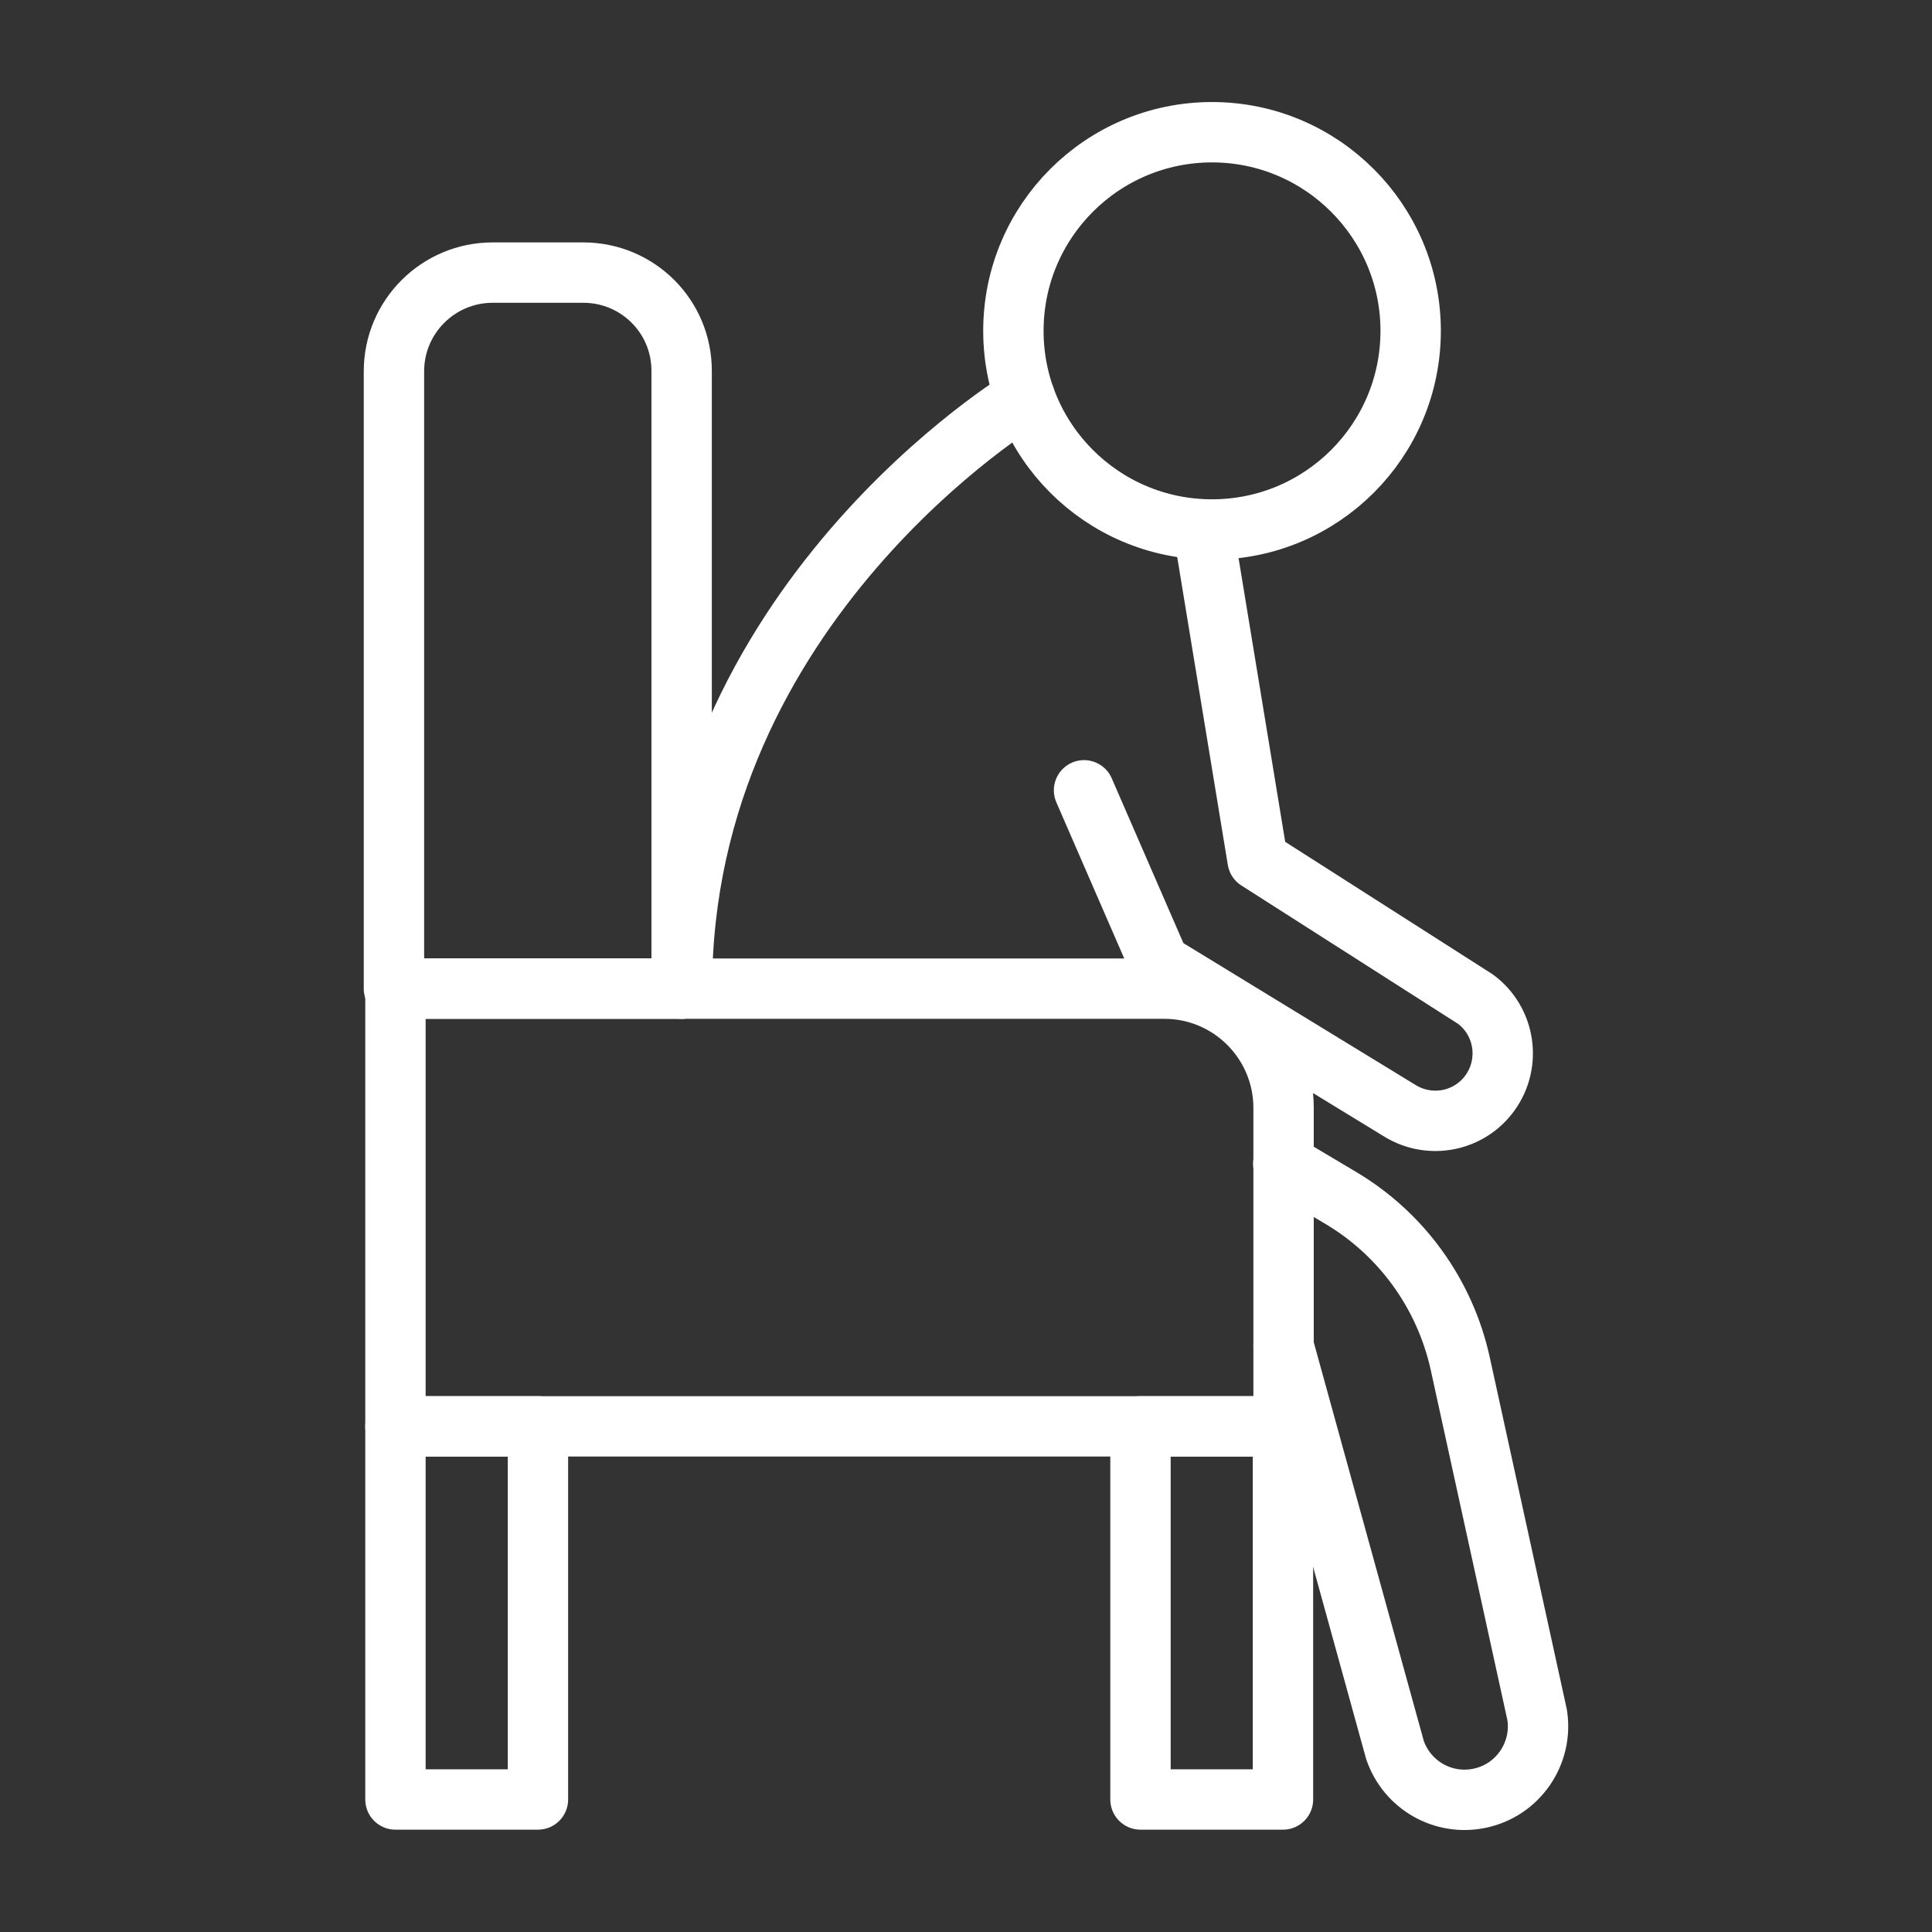
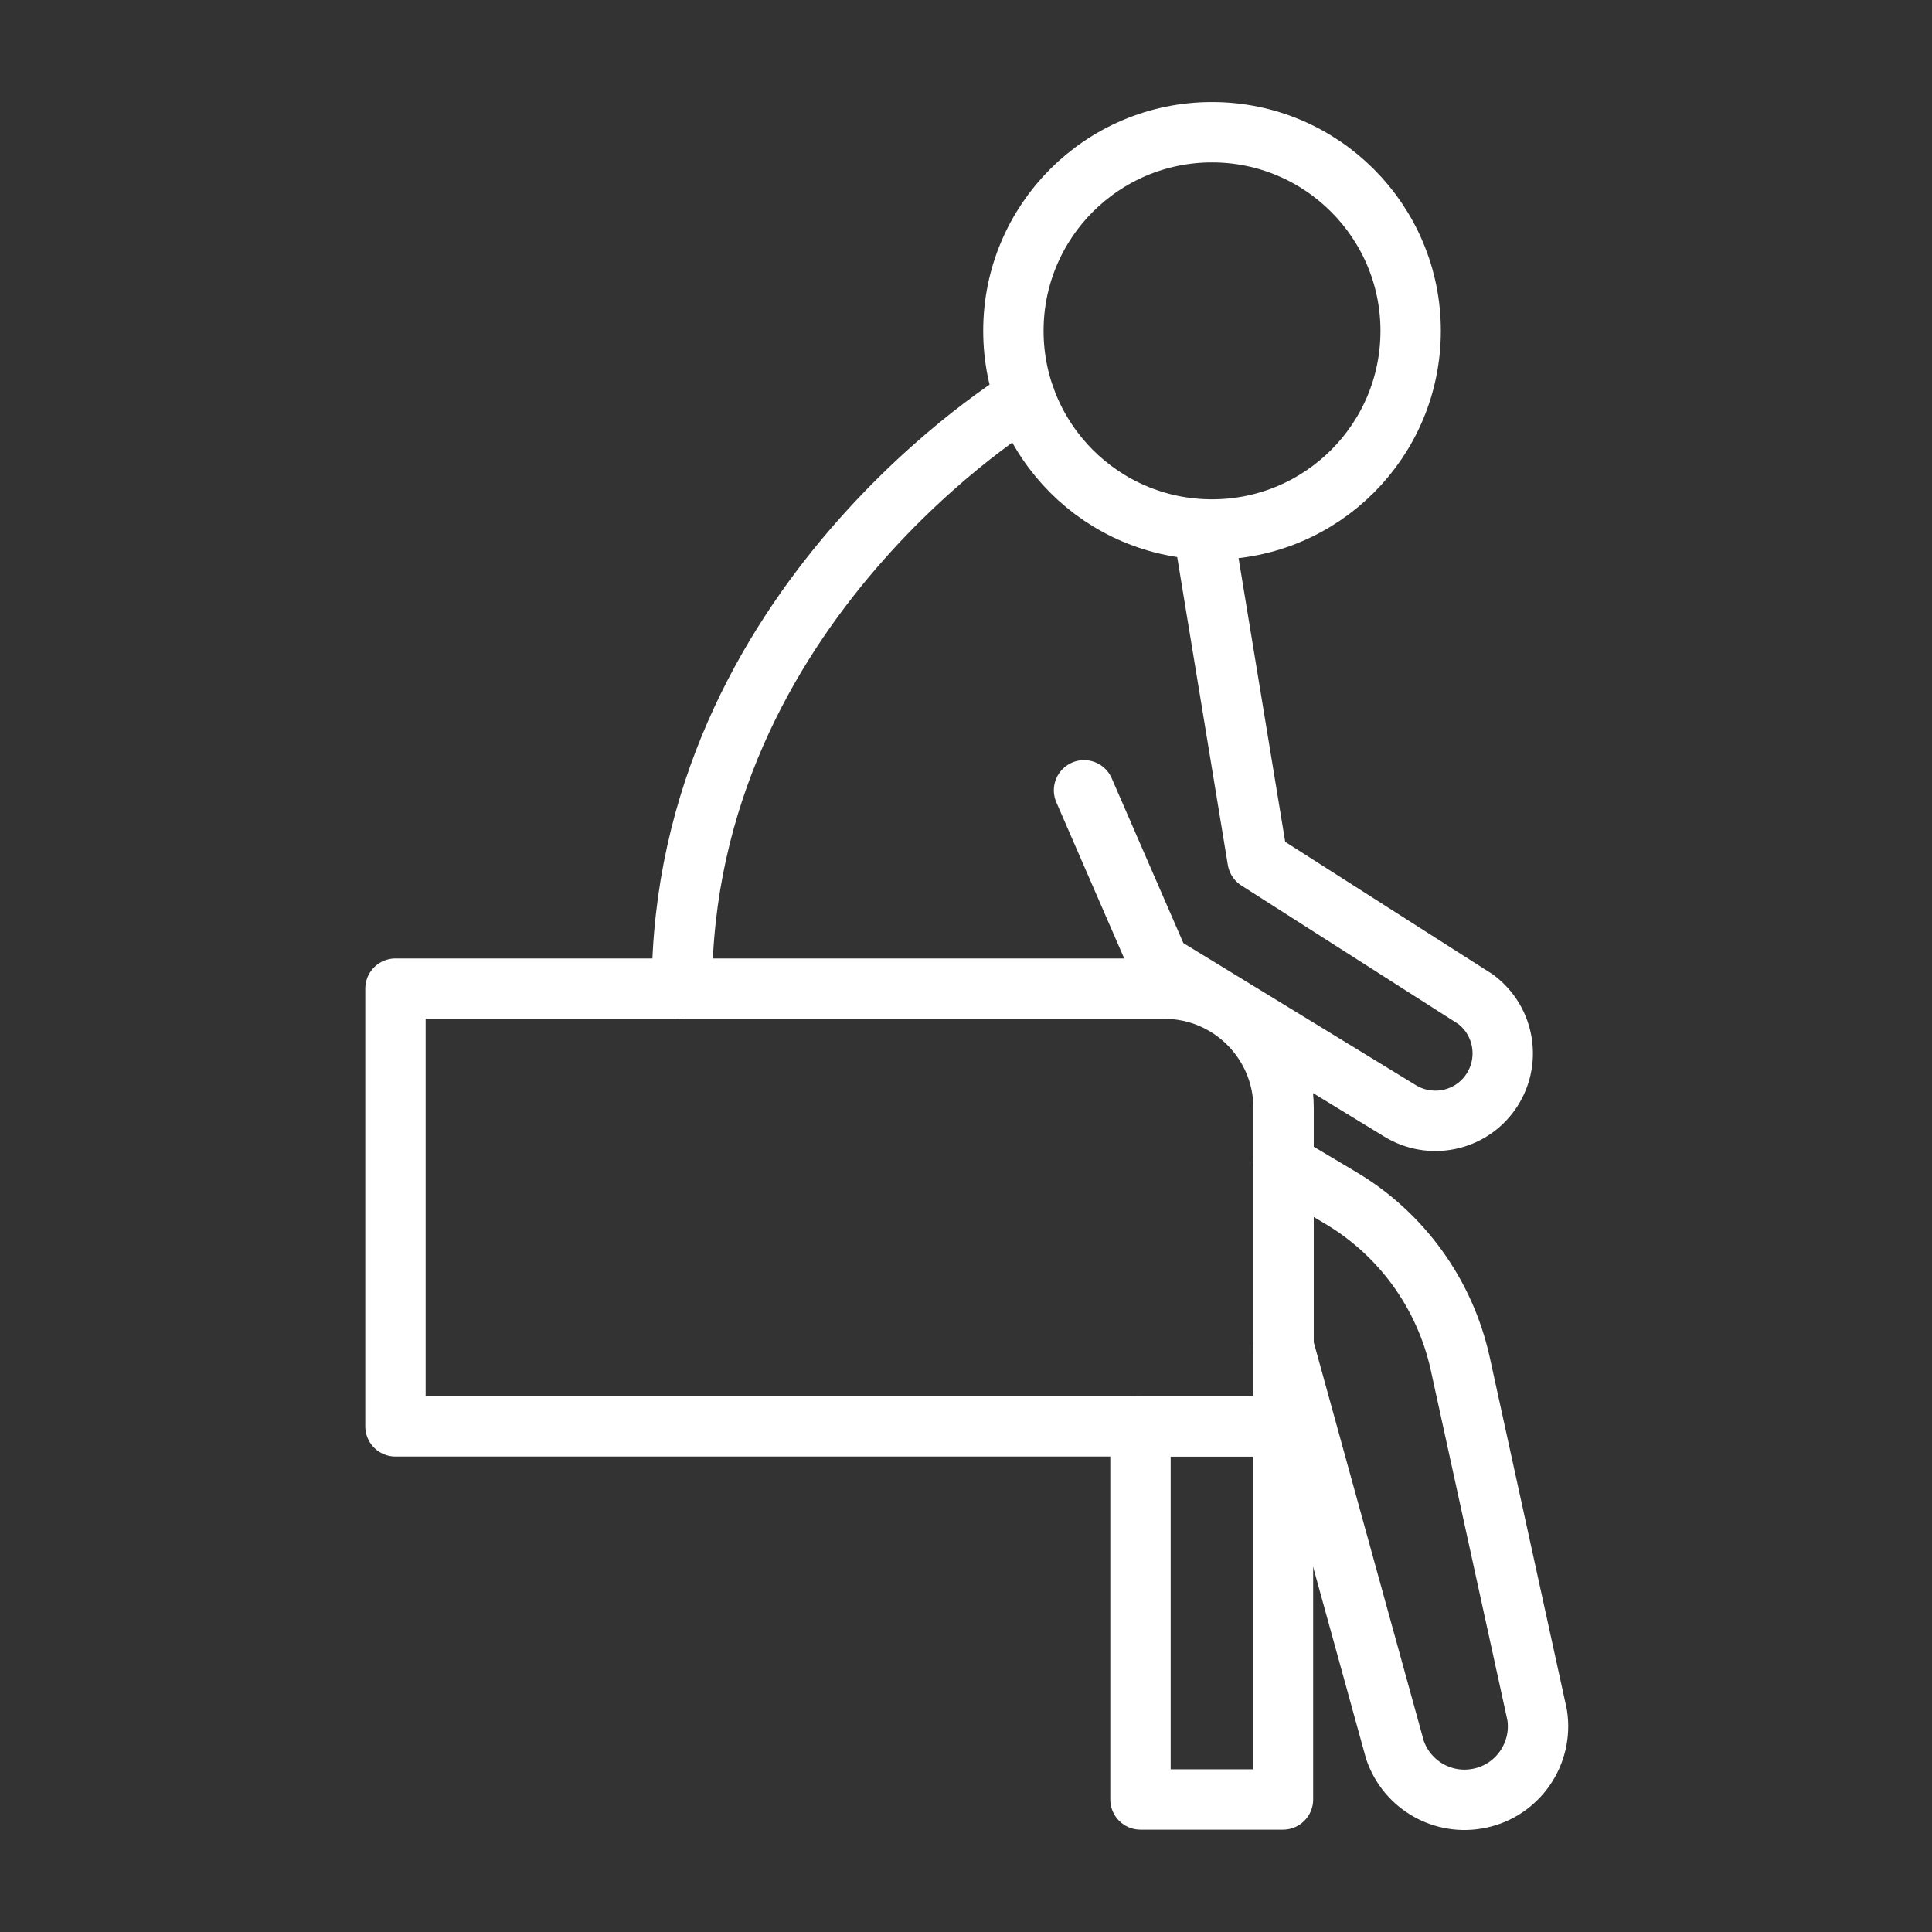
<svg xmlns="http://www.w3.org/2000/svg" version="1.0" id="Layer_1" x="0px" y="0px" viewBox="0 0 64 64" style="enable-background:new 0 0 64 64;" xml:space="preserve">
  <rect x="0" y="0" width="64" height="64" fill="#333333" stroke="none" />
  <style type="text/css">
	.st0{fill:none;stroke:#FFFFFF;stroke-width:2;stroke-linecap:round;stroke-linejoin:round;stroke-miterlimit:10;}
</style>
  <g>
    <path class="st0" d="M42.53,47.25H13.1V32.75h25.47c2.18,0,3.95,1.77,3.95,3.95V47.25z" />
-     <path class="st0" d="M19.32,9.03h-3c-1.8,0-3.27,1.46-3.27,3.27v20.45h9.53V12.3C22.59,10.49,21.13,9.03,19.32,9.03z" />
    <path class="st0" d="M46.73,10.96c0,3.64-2.95,6.58-6.58,6.58c-3.64,0-6.58-2.95-6.58-6.58c0-3.64,2.95-6.58,6.58-6.58   C43.78,4.38,46.73,7.33,46.73,10.96z" />
    <path class="st0" d="M33.95,13.17c0,0-11.36,6.81-11.36,19.58" />
    <path class="st0" d="M39.86,17.54l1.8,10.95l7.22,4.61c0.98,0.73,1.19,2.11,0.48,3.1l0,0c-0.68,0.95-1.98,1.21-2.98,0.6l-7.97-4.87   l-2.5-5.75" />
-     <rect x="13.1" y="47.25" class="st0" width="4.72" height="12.36" />
    <rect x="37.78" y="47.25" class="st0" width="4.72" height="12.36" />
    <path class="st0" d="M42.51,38.55l1.9,1.13c2.02,1.2,3.45,3.18,3.96,5.48l2.55,11.65c0.2,1.28-0.64,2.5-1.91,2.76l0,0   c-1.2,0.25-2.4-0.43-2.8-1.6l-3.69-13.37" />
  </g>
</svg>